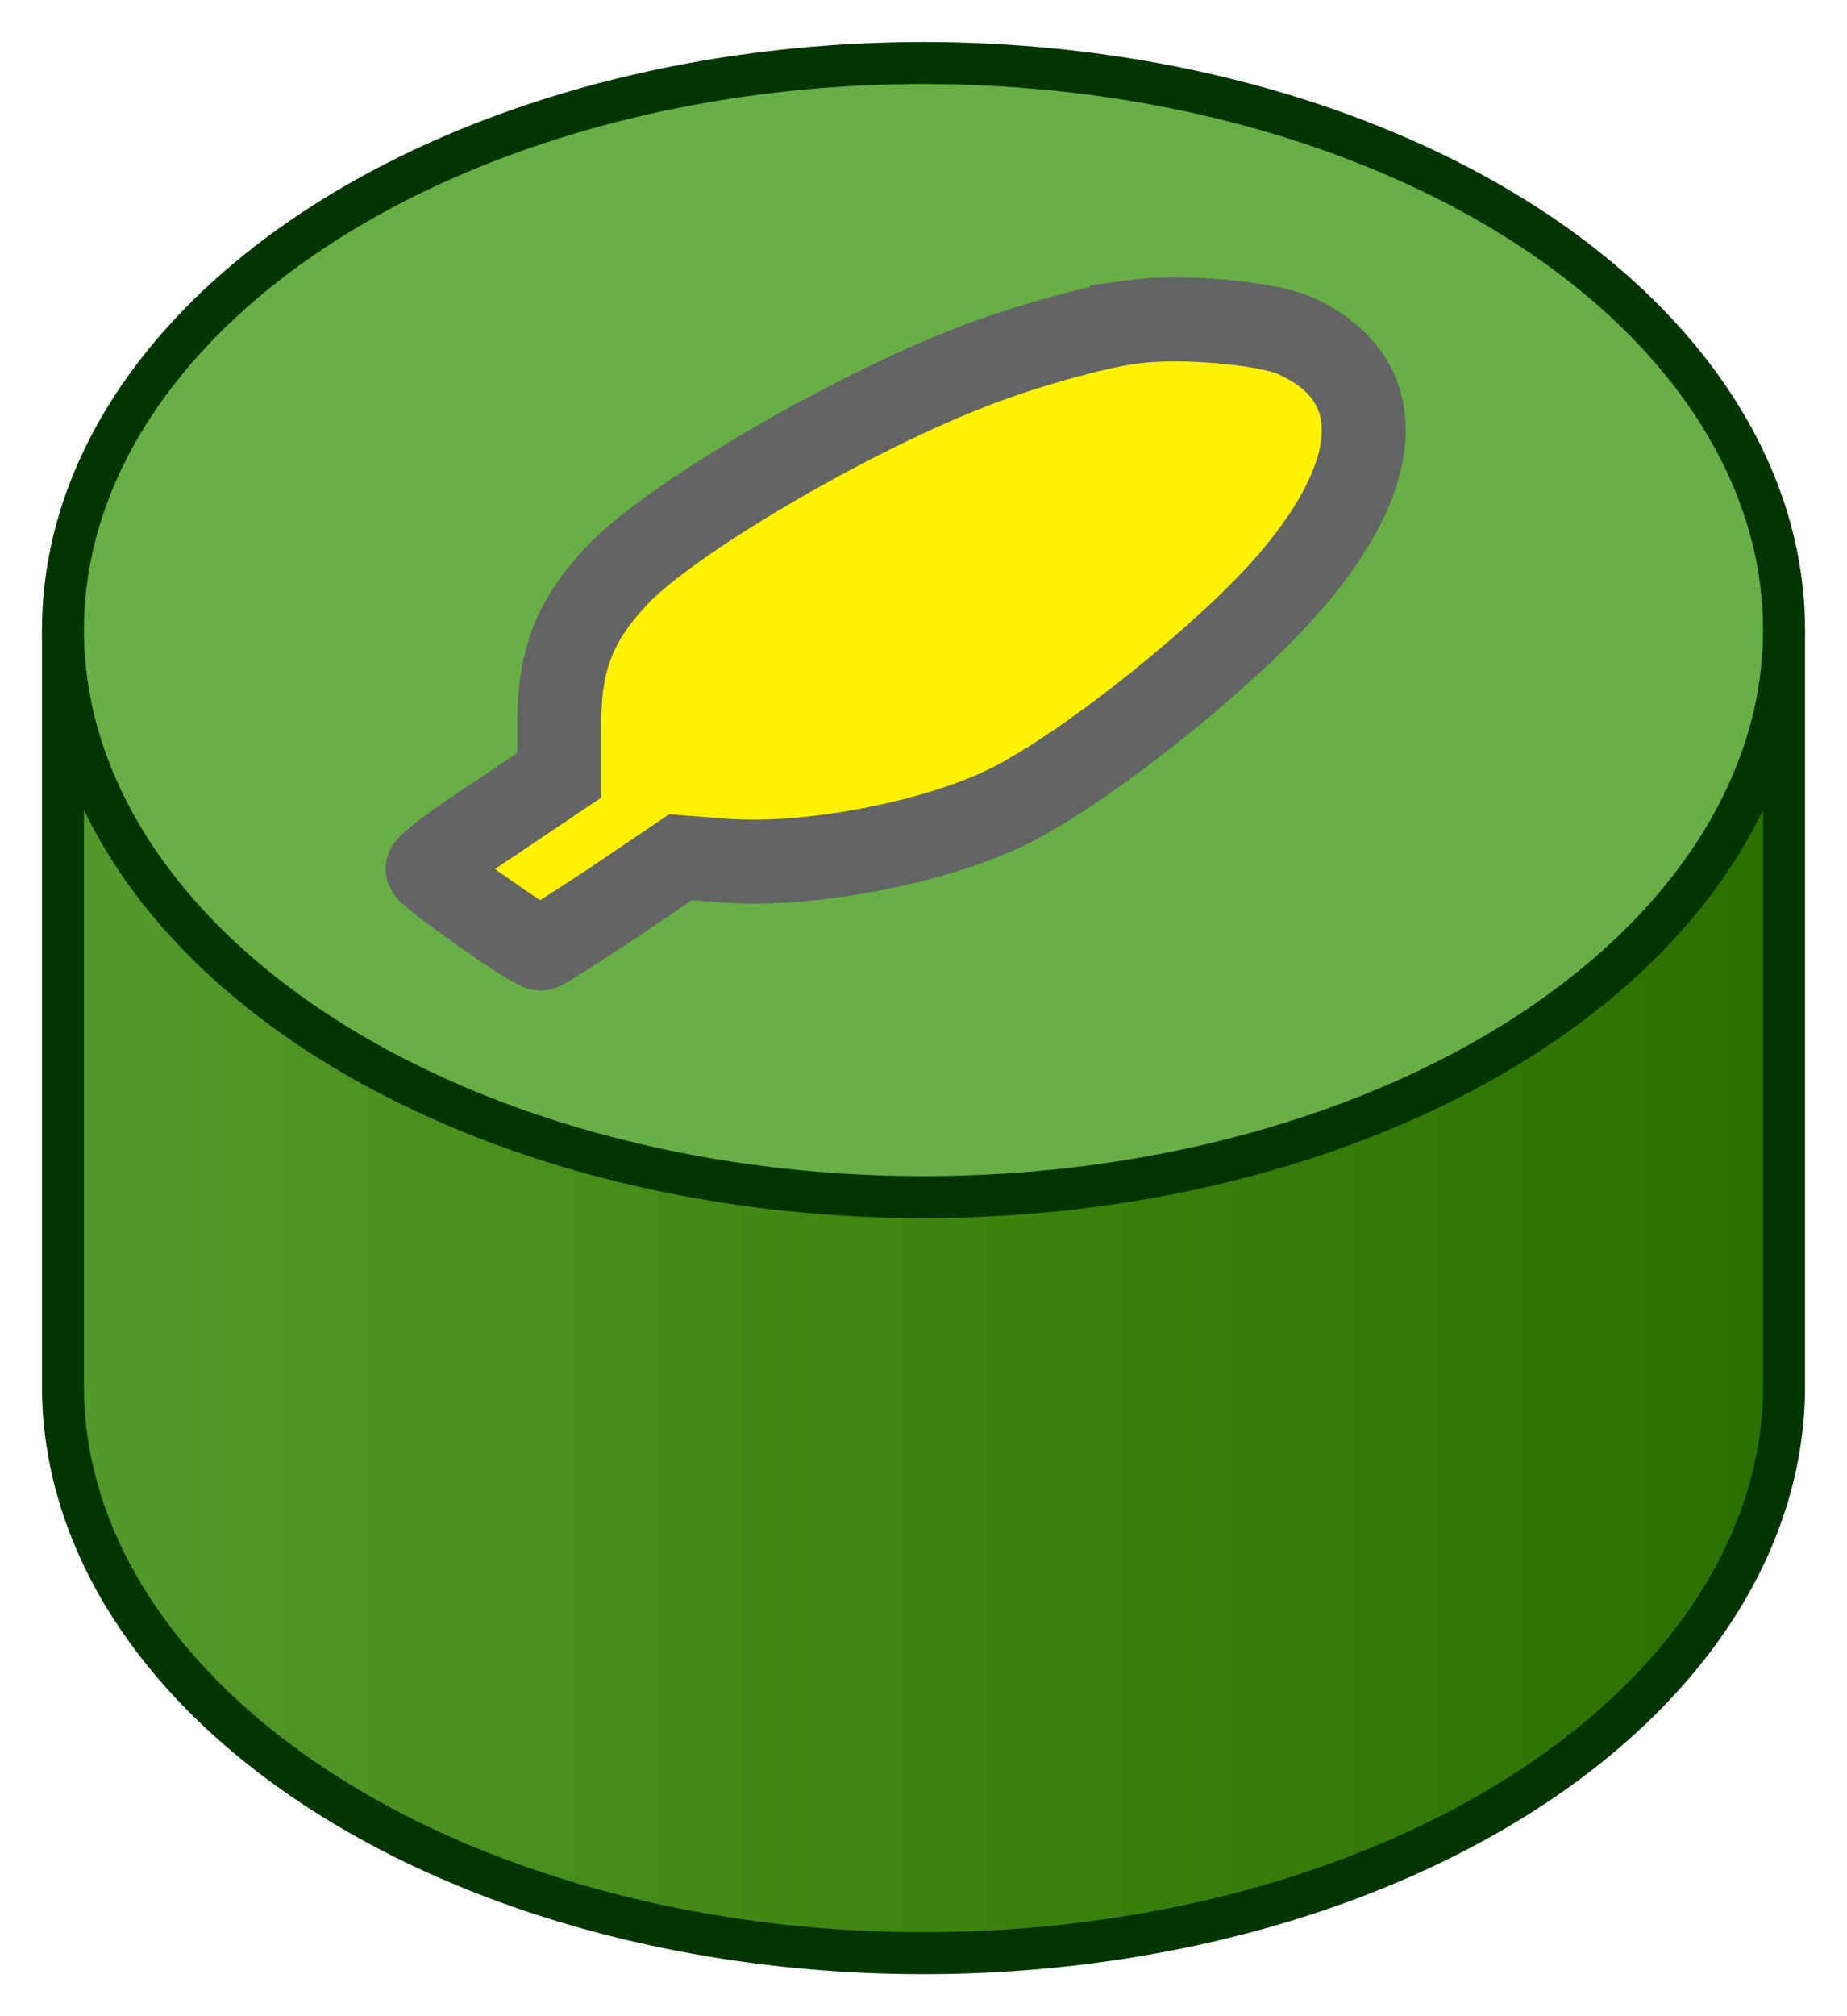
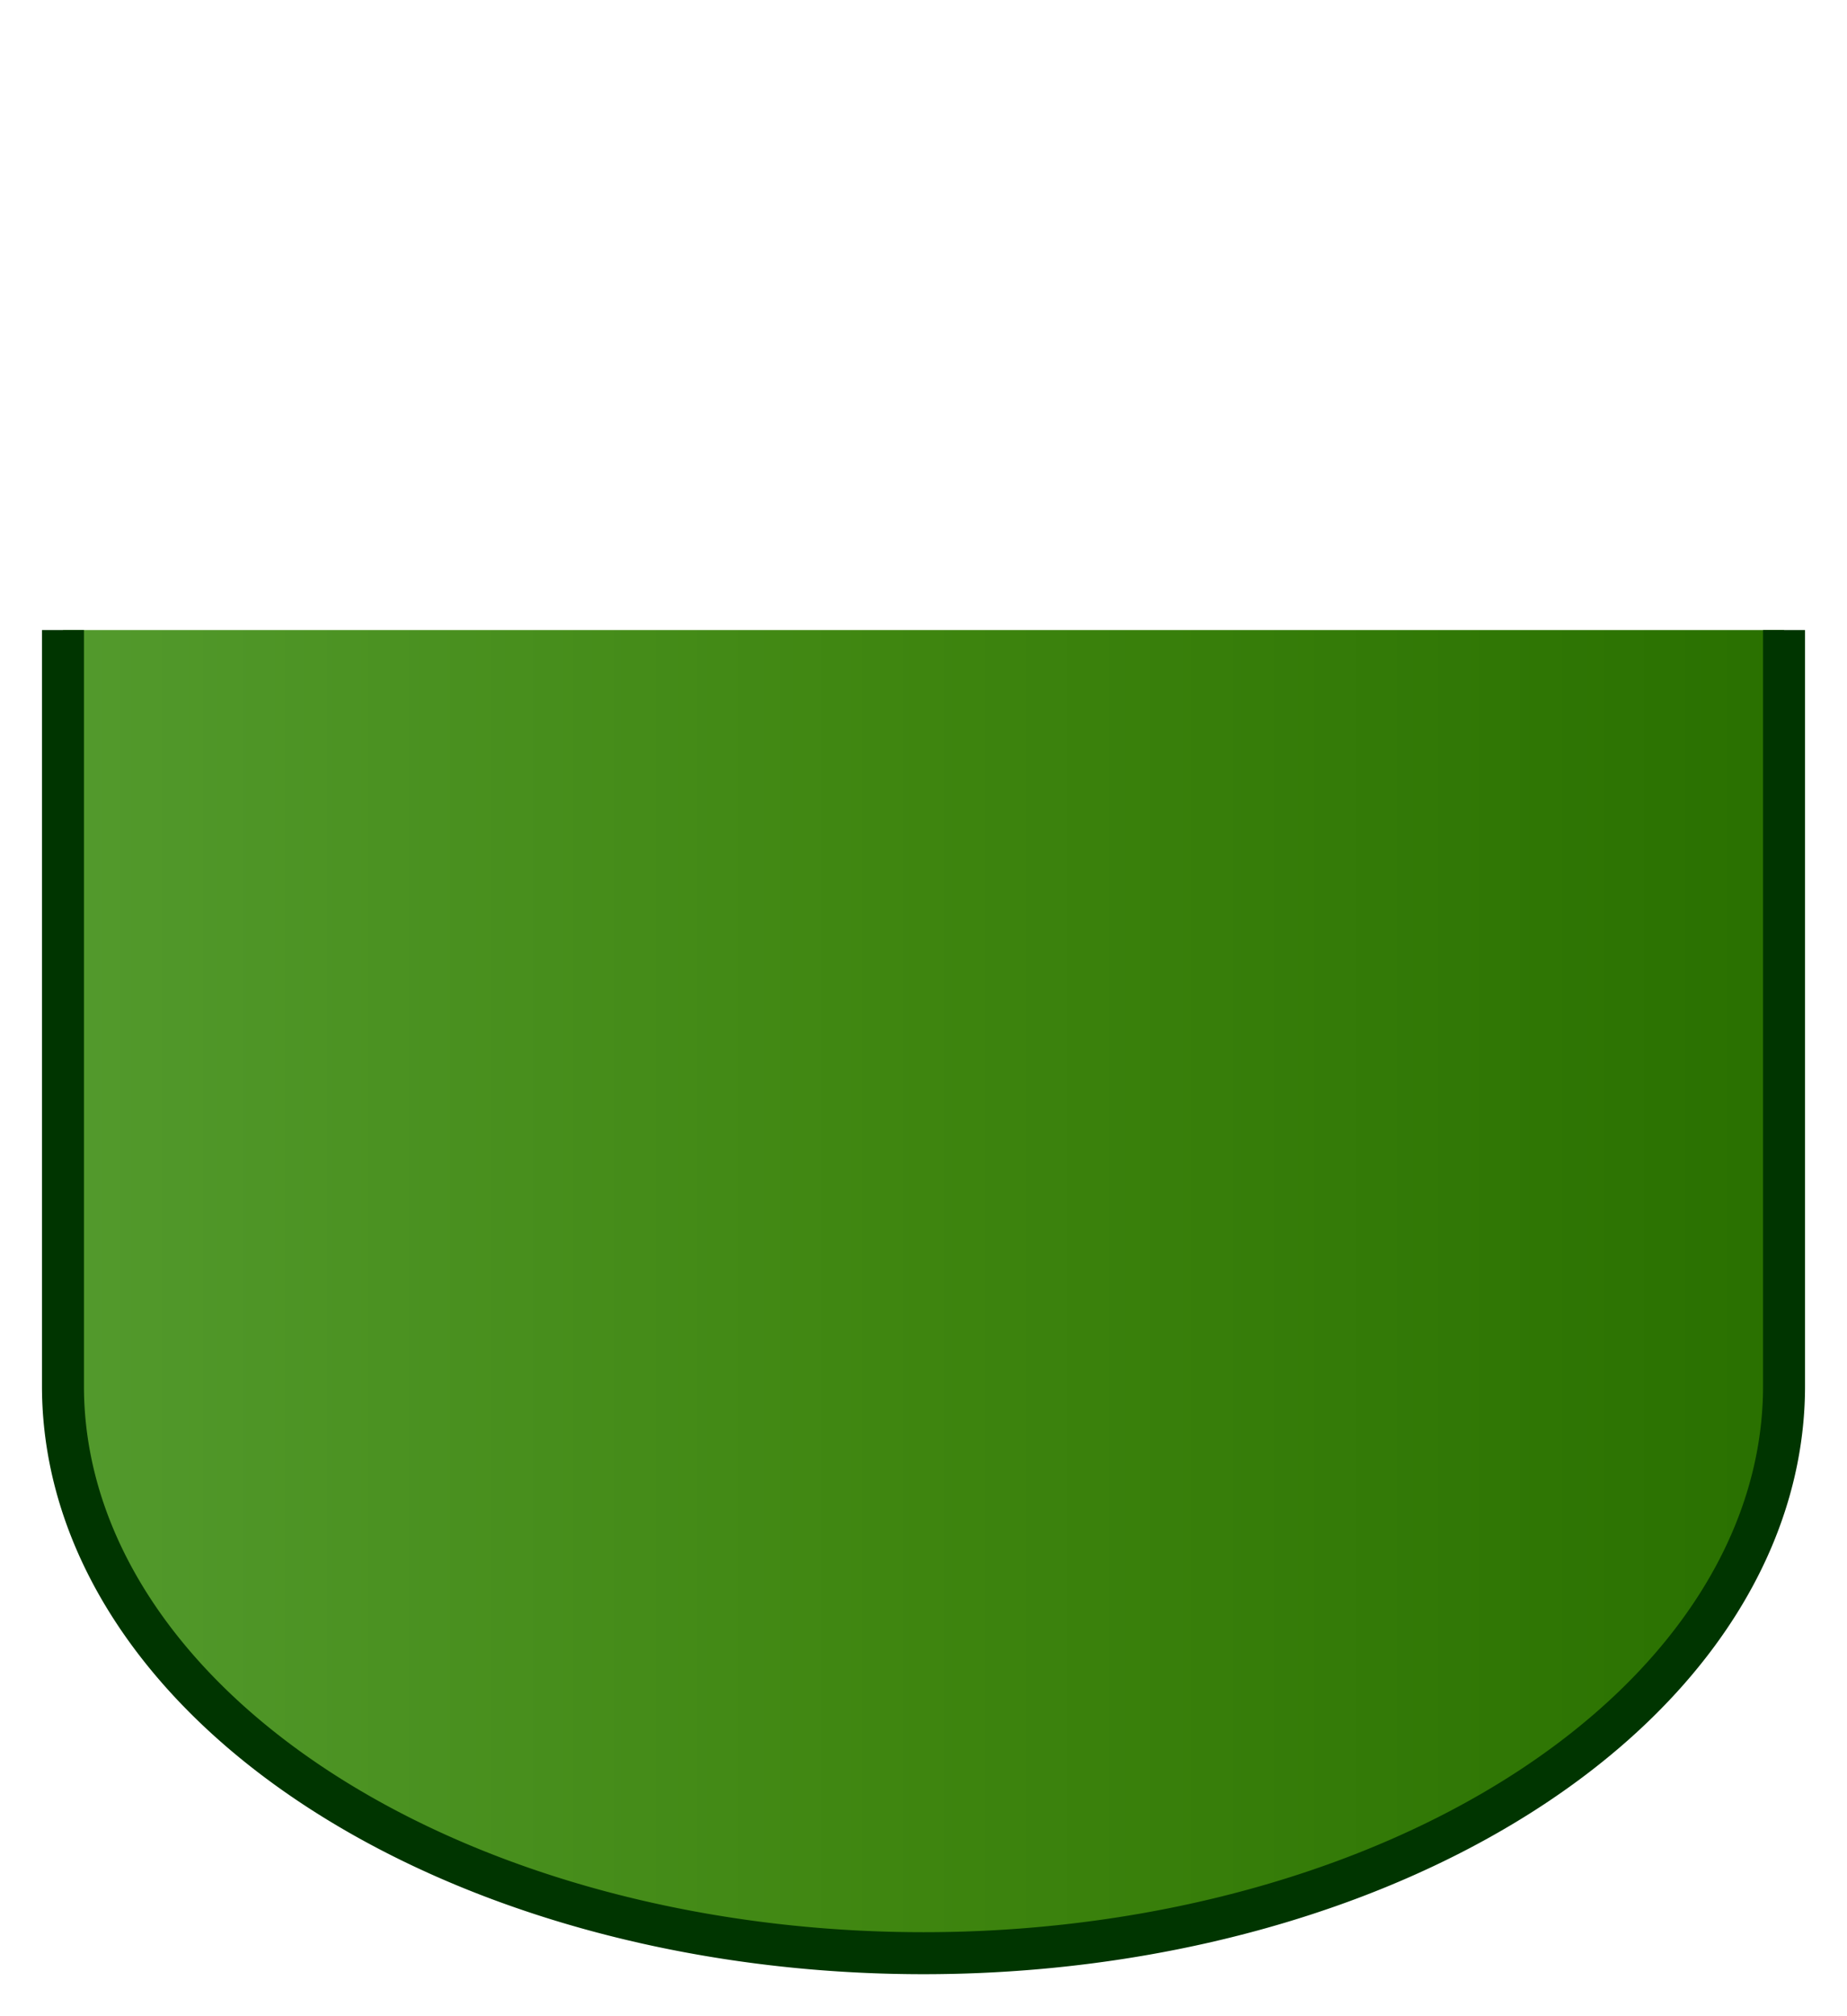
<svg xmlns="http://www.w3.org/2000/svg" width="44" height="48">
  <linearGradient id="g">
    <stop offset="0%" stop-color="#539a2d" />
    <stop offset="50%" stop-color="#3e850f" />
    <stop offset="100%" stop-color="#297000" />
  </linearGradient>
  <path fill="url(#g)" stroke="#003500" d="M1.5 15 v 18 a 20.5 13.5 0 0 0 20.5 13.5 a 20.5 13.5 0 0 0 20.5 -13.5 v -18" />
-   <ellipse fill="#68b045" stroke="#003500" cx="22" cy="15" rx="20.5" ry="13.5" />
-   <path fill="#fff200" stroke="#636466" stroke-width="2" d="M26.958 7.665c-.89.116-2.654.612-3.864 1.093-2.96 1.152-7.117 3.602-8.371 4.915-1.02 1.064-1.4 2.027-1.4 3.529v1.254l-1.56 1.05c-.876.569-1.576 1.094-1.576 1.181 0 .132 2.509 1.896 2.698 1.896.044 0 .802-.481 1.707-1.079l1.618-1.094 1.182.088c1.895.117 4.725-.408 6.475-1.225 1.37-.627 3.806-2.436 5.687-4.2 3.383-3.165 3.88-5.936 1.283-7.088-.714-.306-2.741-.48-3.879-.32z" />
</svg>